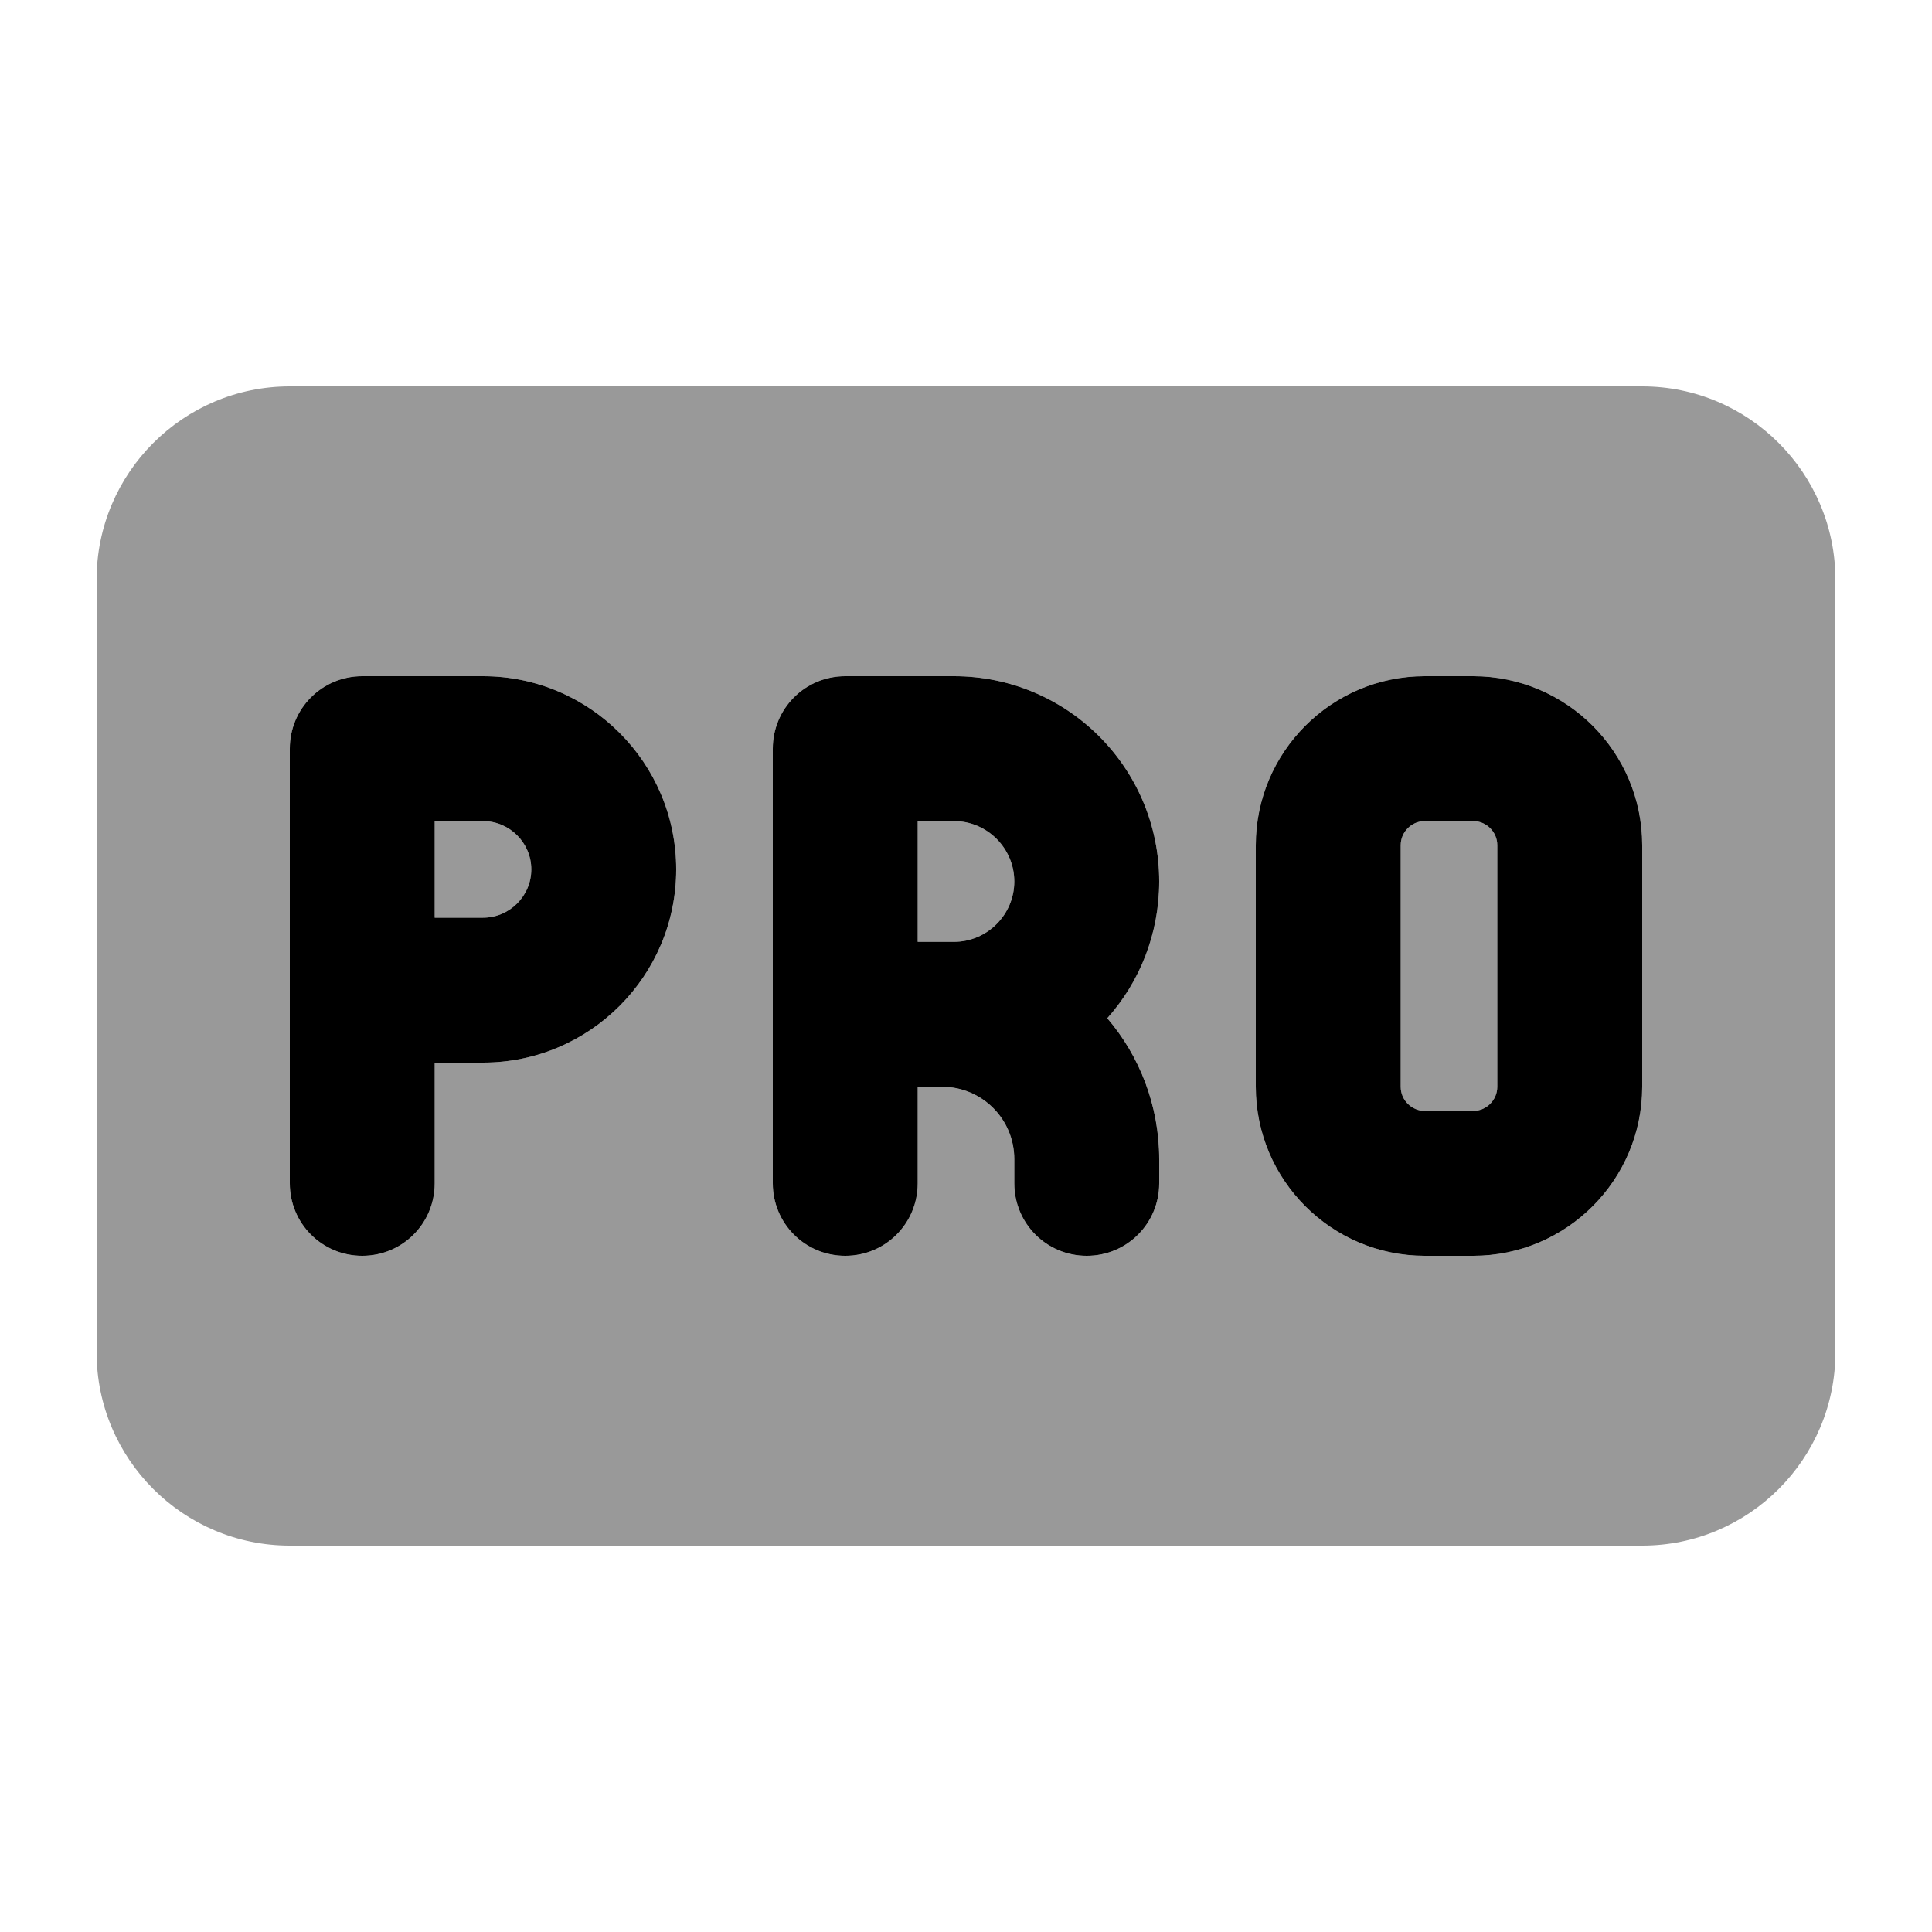
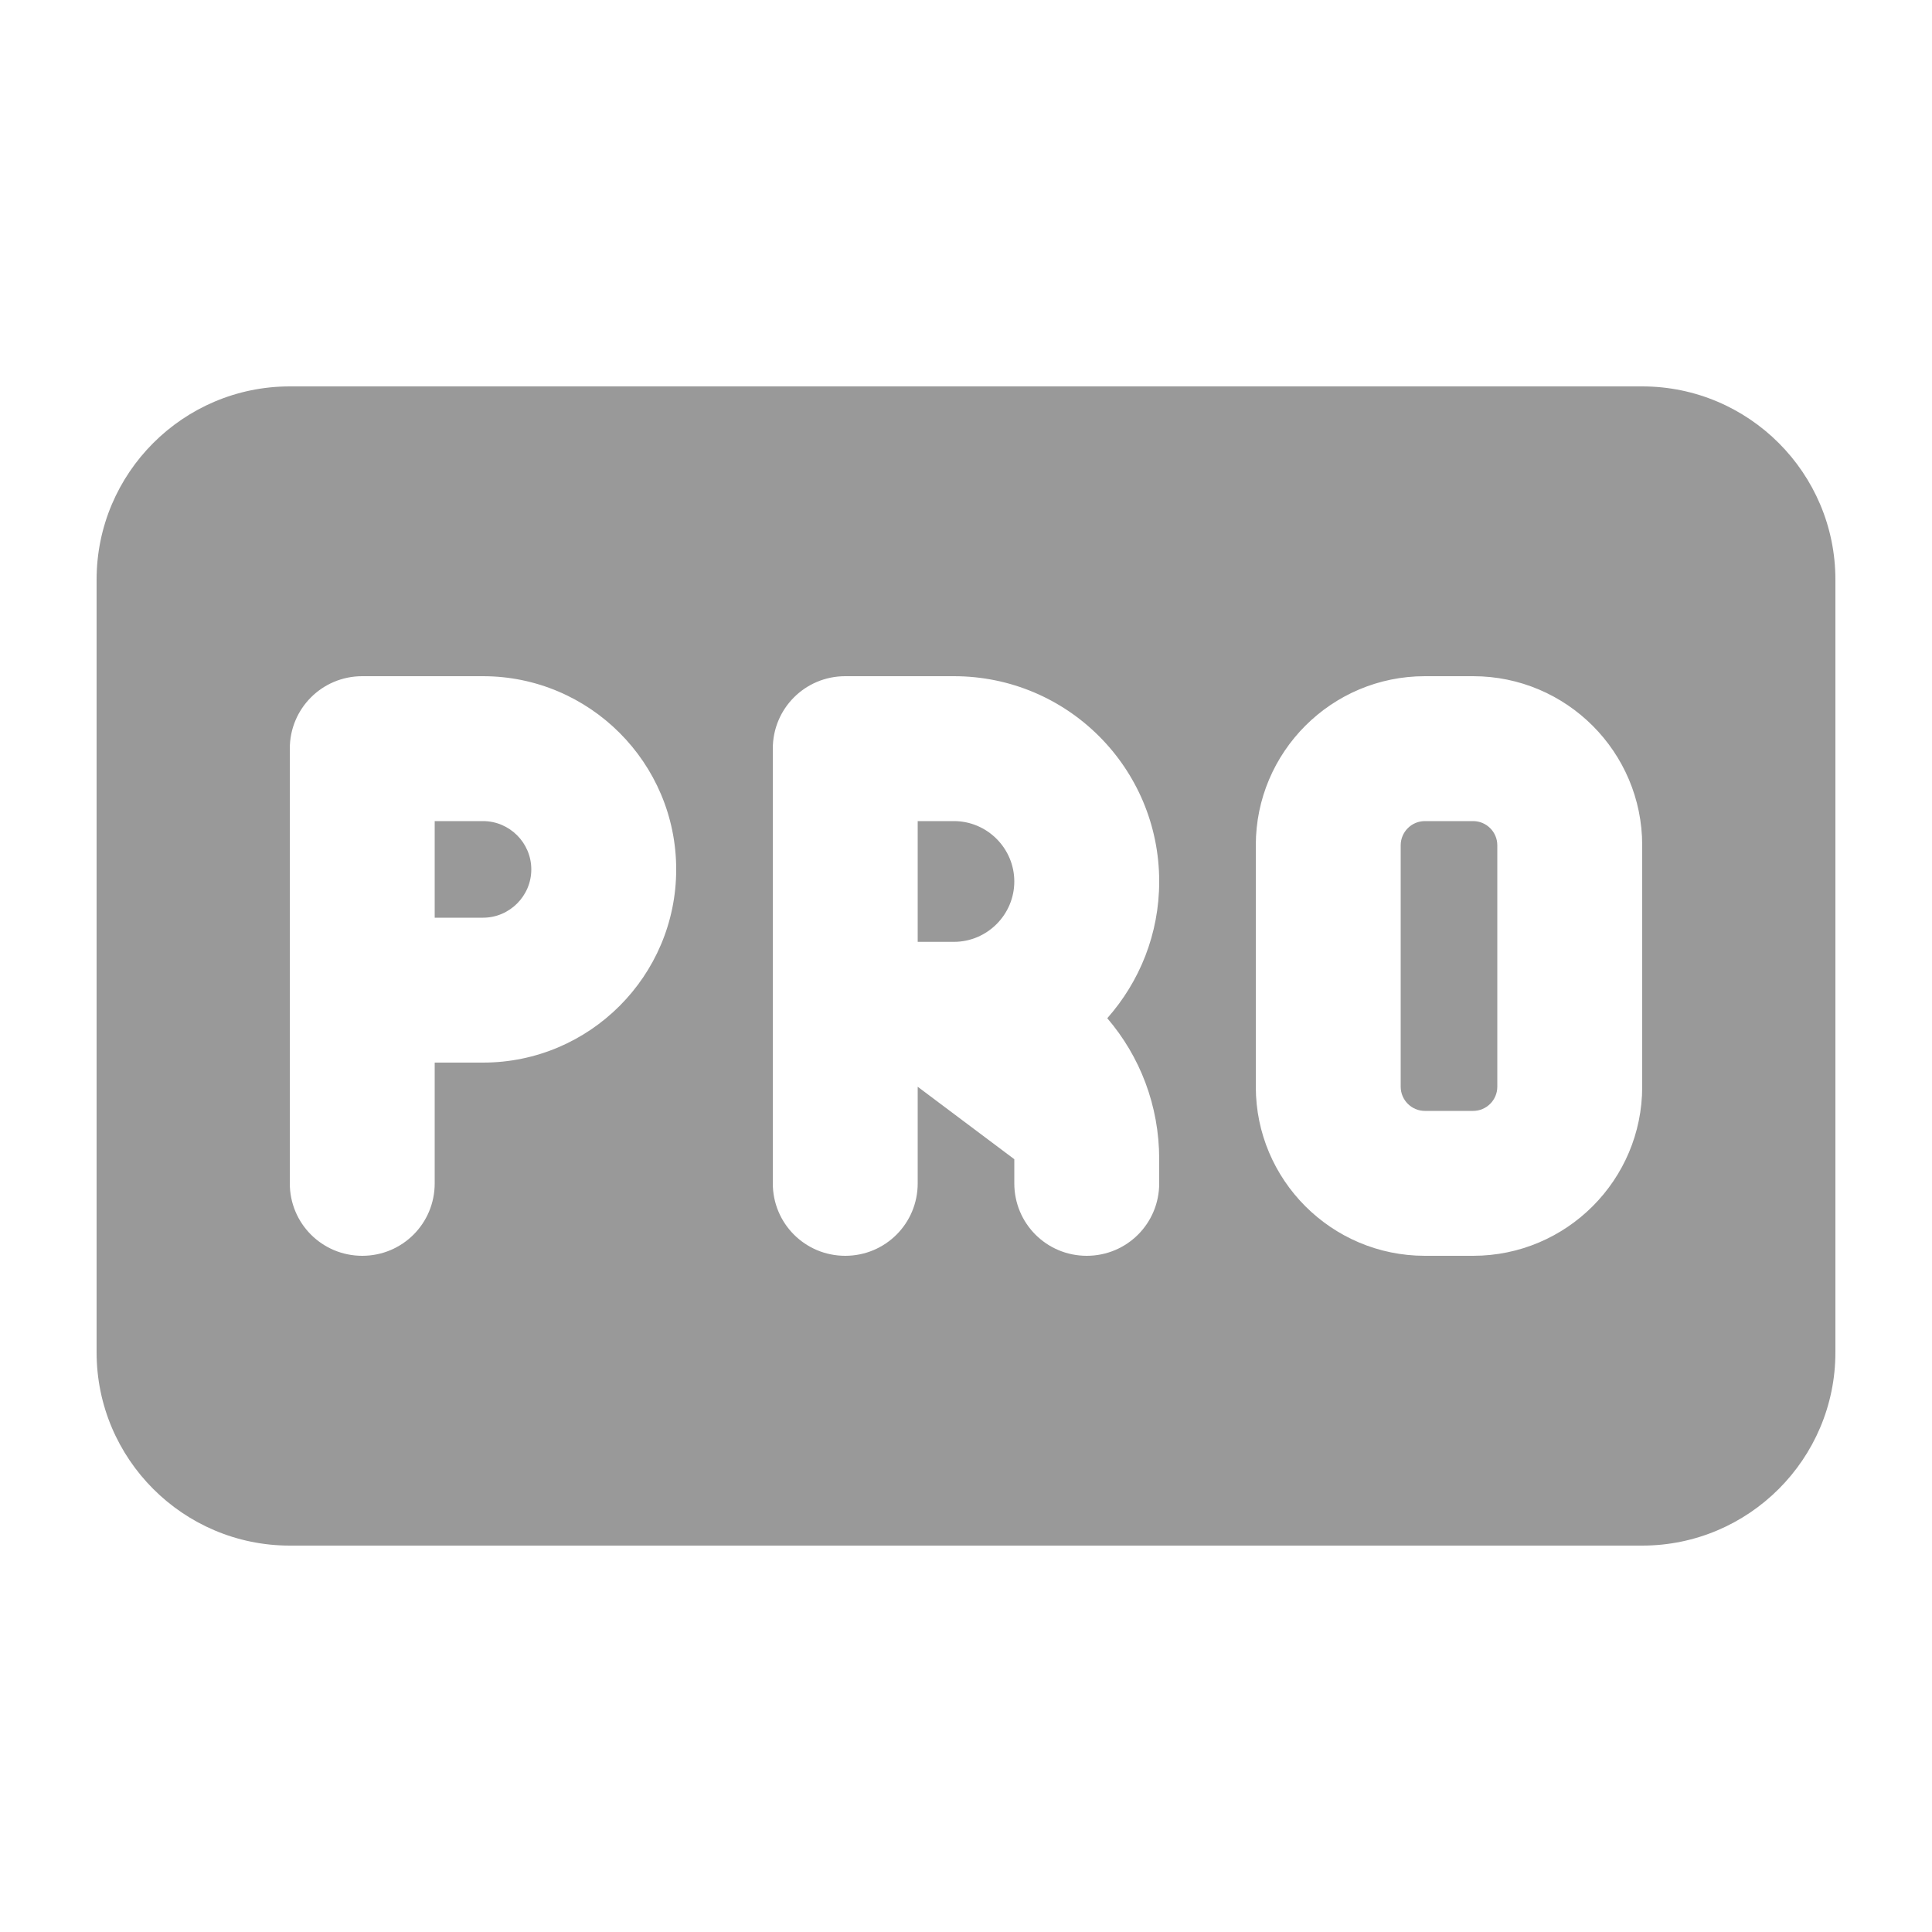
<svg xmlns="http://www.w3.org/2000/svg" viewBox="0 0 640 640">
-   <path opacity=".4" fill="currentColor" d="M32 192L32 448C32 483.3 60.7 512 96 512L544 512C579.3 512 608 483.3 608 448L608 192C608 156.7 579.3 128 544 128L96 128C60.7 128 32 156.7 32 192zM96 248C96 234.7 106.7 224 120 224L160 224C195.3 224 224 252.7 224 288C224 323.3 195.3 352 160 352L144 352L144 392C144 405.3 133.3 416 120 416C106.7 416 96 405.3 96 392L96 248zM144 272L144 304L160 304C168.8 304 176 296.8 176 288C176 279.2 168.8 272 160 272L144 272zM256 248C256 234.7 266.7 224 280 224L316 224C353.6 224 384 254.4 384 292C384 309.4 377.5 325.2 366.8 337.3C377.6 349.9 384 366.2 384 384L384 392C384 405.3 373.3 416 360 416C346.7 416 336 405.3 336 392L336 384C336 370.7 325.3 360 312 360L304 360L304 392C304 405.3 293.3 416 280 416C266.7 416 256 405.3 256 392L256 248zM304 272L304 312L316 312C327 312 336 303 336 292C336 281 327 272 316 272L304 272zM416 280C416 249.1 441.1 224 472 224L488 224C518.9 224 544 249.1 544 280L544 360C544 390.9 518.9 416 488 416L472 416C441.1 416 416 390.9 416 360L416 280zM464 280L464 360C464 364.4 467.6 368 472 368L488 368C492.4 368 496 364.4 496 360L496 280C496 275.6 492.4 272 488 272L472 272C467.6 272 464 275.6 464 280z" />
-   <path fill="currentColor" d="M96 248C96 234.7 106.7 224 120 224L160 224C195.3 224 224 252.7 224 288C224 323.3 195.3 352 160 352L144 352L144 392C144 405.3 133.3 416 120 416C106.7 416 96 405.3 96 392L96 248zM144 304L160 304C168.8 304 176 296.8 176 288C176 279.2 168.8 272 160 272L144 272L144 304zM280 224C266.7 224 256 234.7 256 248L256 392C256 405.3 266.7 416 280 416C293.3 416 304 405.3 304 392L304 360L312 360C325.3 360 336 370.7 336 384L336 392C336 405.3 346.7 416 360 416C373.3 416 384 405.3 384 392L384 384C384 366.2 377.5 349.8 366.8 337.3C377.5 325.3 384 309.4 384 292C384 254.4 353.6 224 316 224L280 224zM312 312L304 312L304 272L316 272C327 272 336 281 336 292C336 303 327 312 316 312L312 312zM472 272C467.6 272 464 275.6 464 280L464 360C464 364.4 467.6 368 472 368L488 368C492.4 368 496 364.4 496 360L496 280C496 275.6 492.4 272 488 272L472 272zM416 280C416 249.1 441.1 224 472 224L488 224C518.9 224 544 249.1 544 280L544 360C544 390.9 518.9 416 488 416L472 416C441.1 416 416 390.9 416 360L416 280z" />
+   <path opacity=".4" fill="currentColor" d="M32 192L32 448C32 483.3 60.7 512 96 512L544 512C579.3 512 608 483.3 608 448L608 192C608 156.7 579.3 128 544 128L96 128C60.7 128 32 156.7 32 192zM96 248C96 234.7 106.7 224 120 224L160 224C195.3 224 224 252.7 224 288C224 323.3 195.3 352 160 352L144 352L144 392C144 405.3 133.3 416 120 416C106.7 416 96 405.3 96 392L96 248zM144 272L144 304L160 304C168.8 304 176 296.8 176 288C176 279.2 168.8 272 160 272L144 272zM256 248C256 234.7 266.7 224 280 224L316 224C353.6 224 384 254.4 384 292C384 309.4 377.5 325.2 366.8 337.3C377.6 349.9 384 366.2 384 384L384 392C384 405.3 373.3 416 360 416C346.7 416 336 405.3 336 392L336 384L304 360L304 392C304 405.3 293.3 416 280 416C266.7 416 256 405.3 256 392L256 248zM304 272L304 312L316 312C327 312 336 303 336 292C336 281 327 272 316 272L304 272zM416 280C416 249.1 441.1 224 472 224L488 224C518.9 224 544 249.1 544 280L544 360C544 390.9 518.9 416 488 416L472 416C441.1 416 416 390.9 416 360L416 280zM464 280L464 360C464 364.4 467.6 368 472 368L488 368C492.4 368 496 364.4 496 360L496 280C496 275.6 492.4 272 488 272L472 272C467.6 272 464 275.6 464 280z" />
</svg>